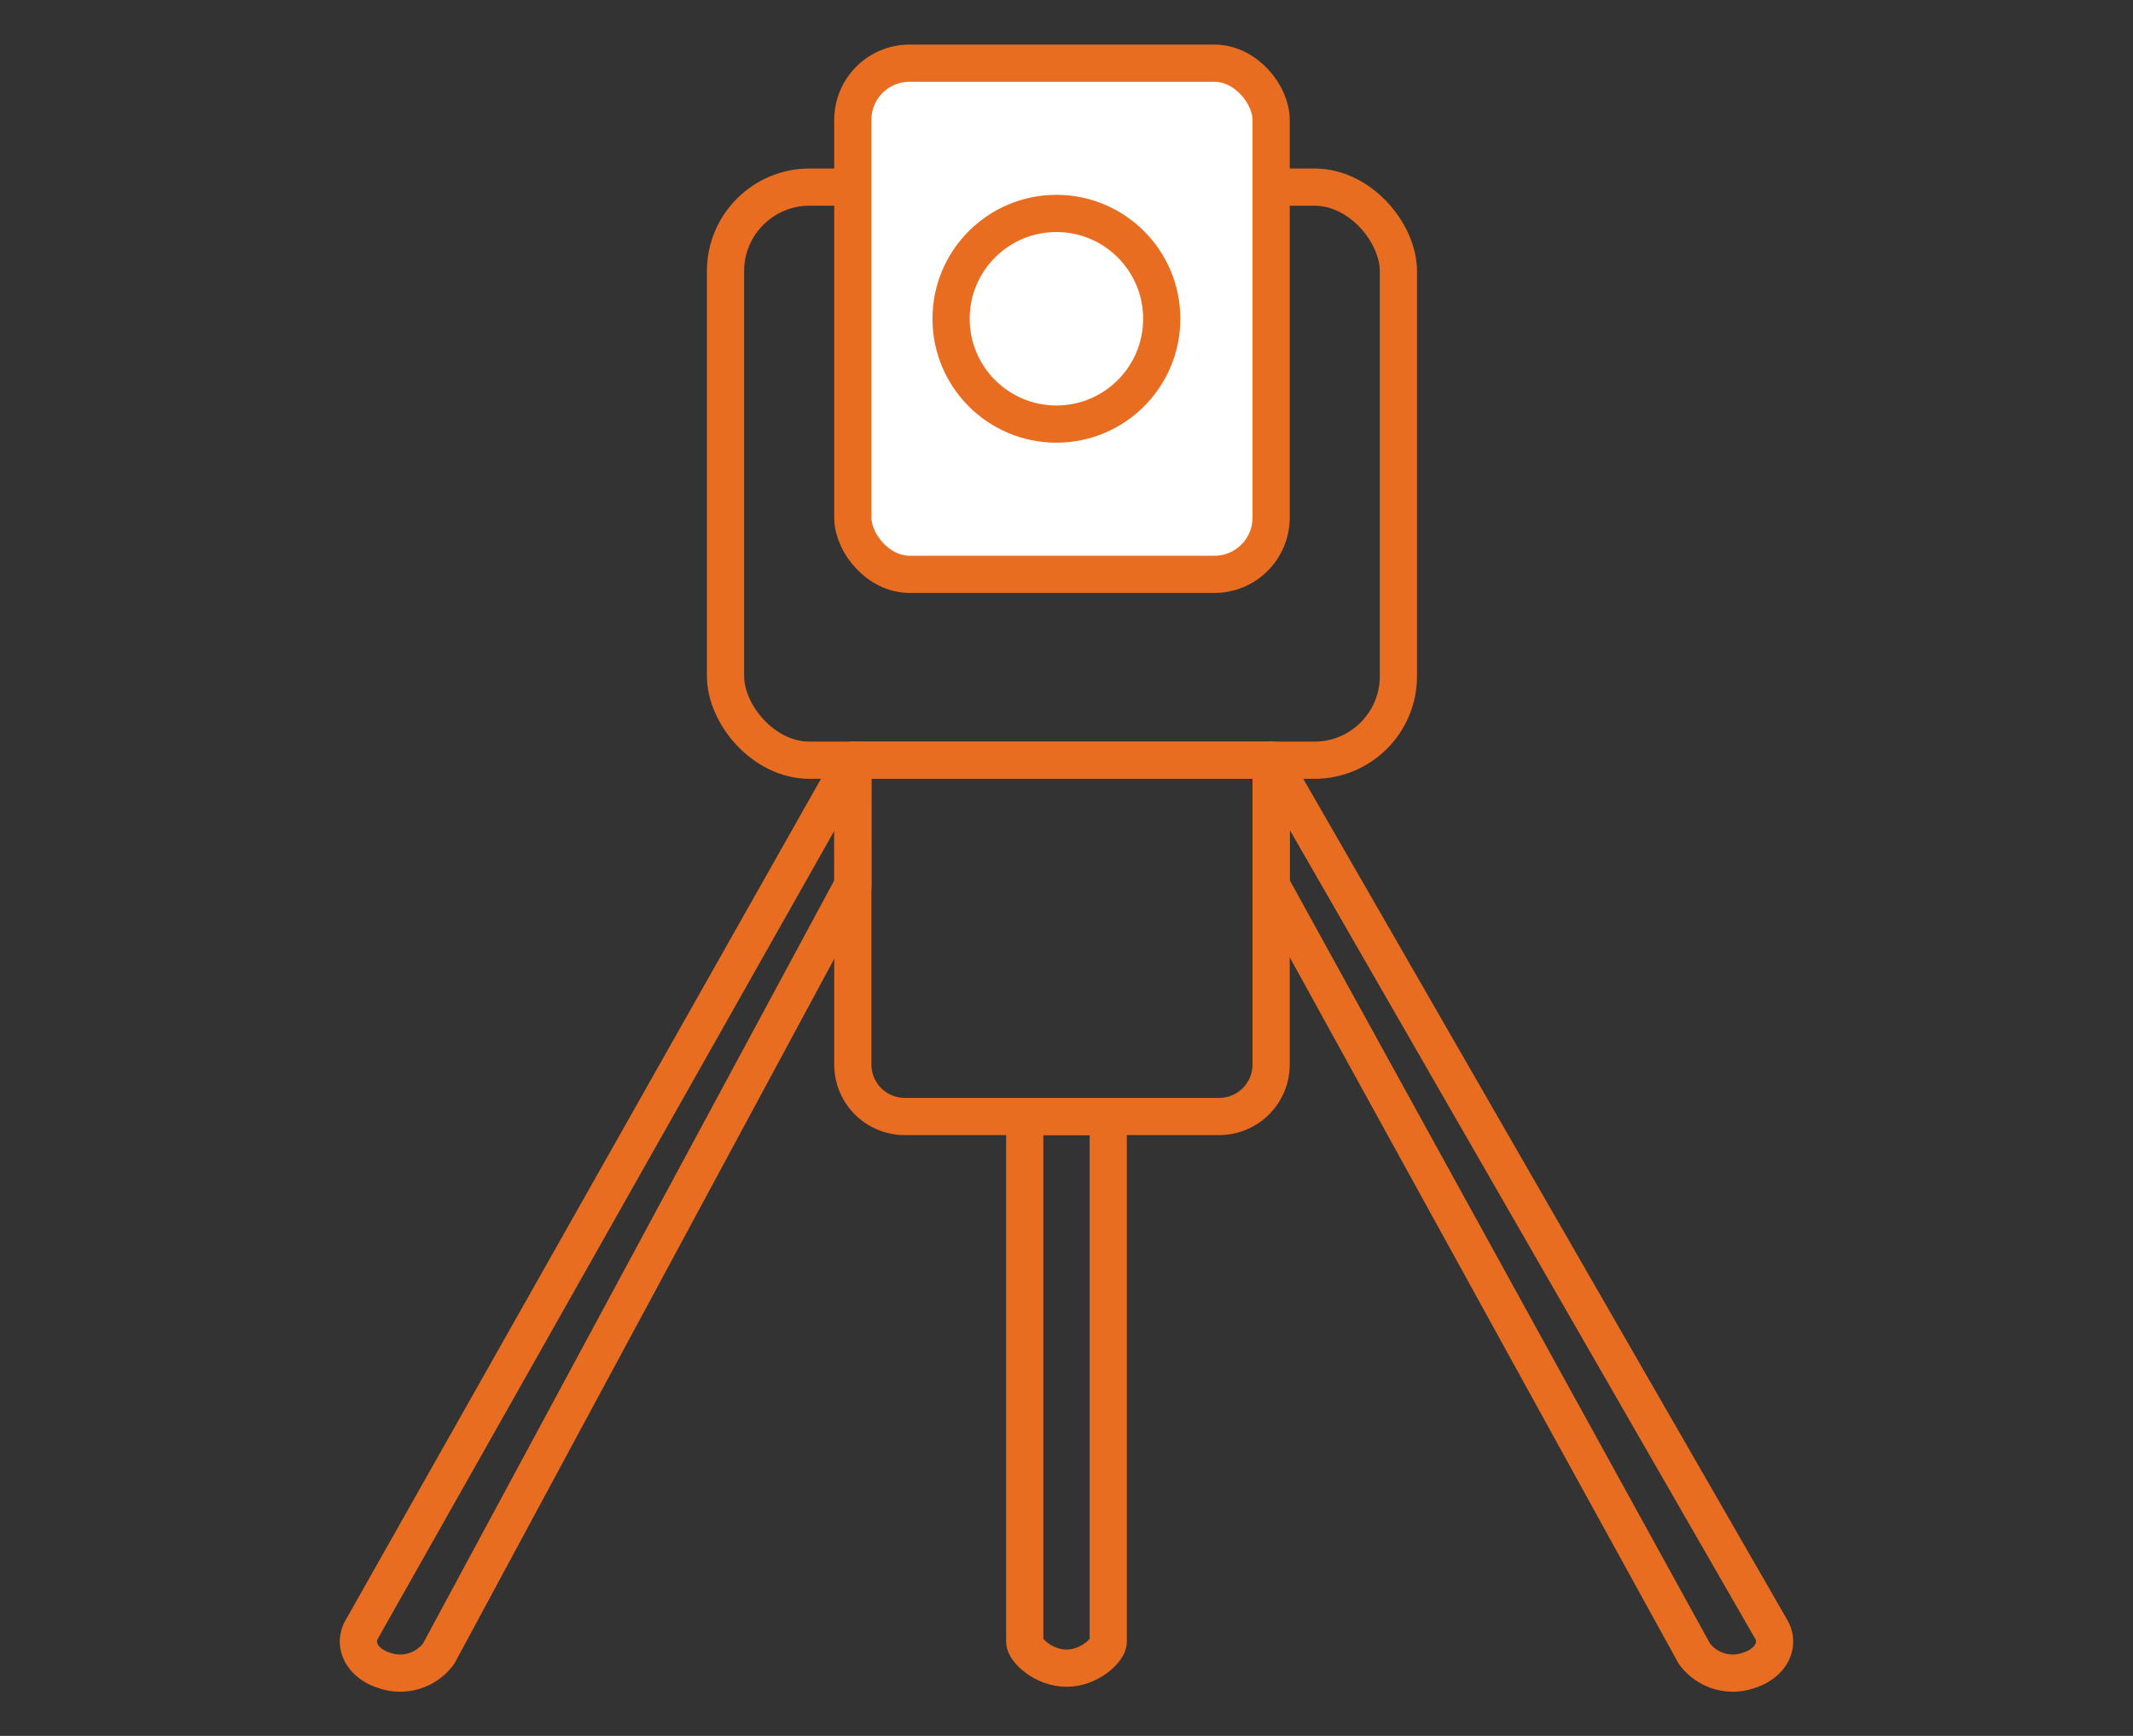
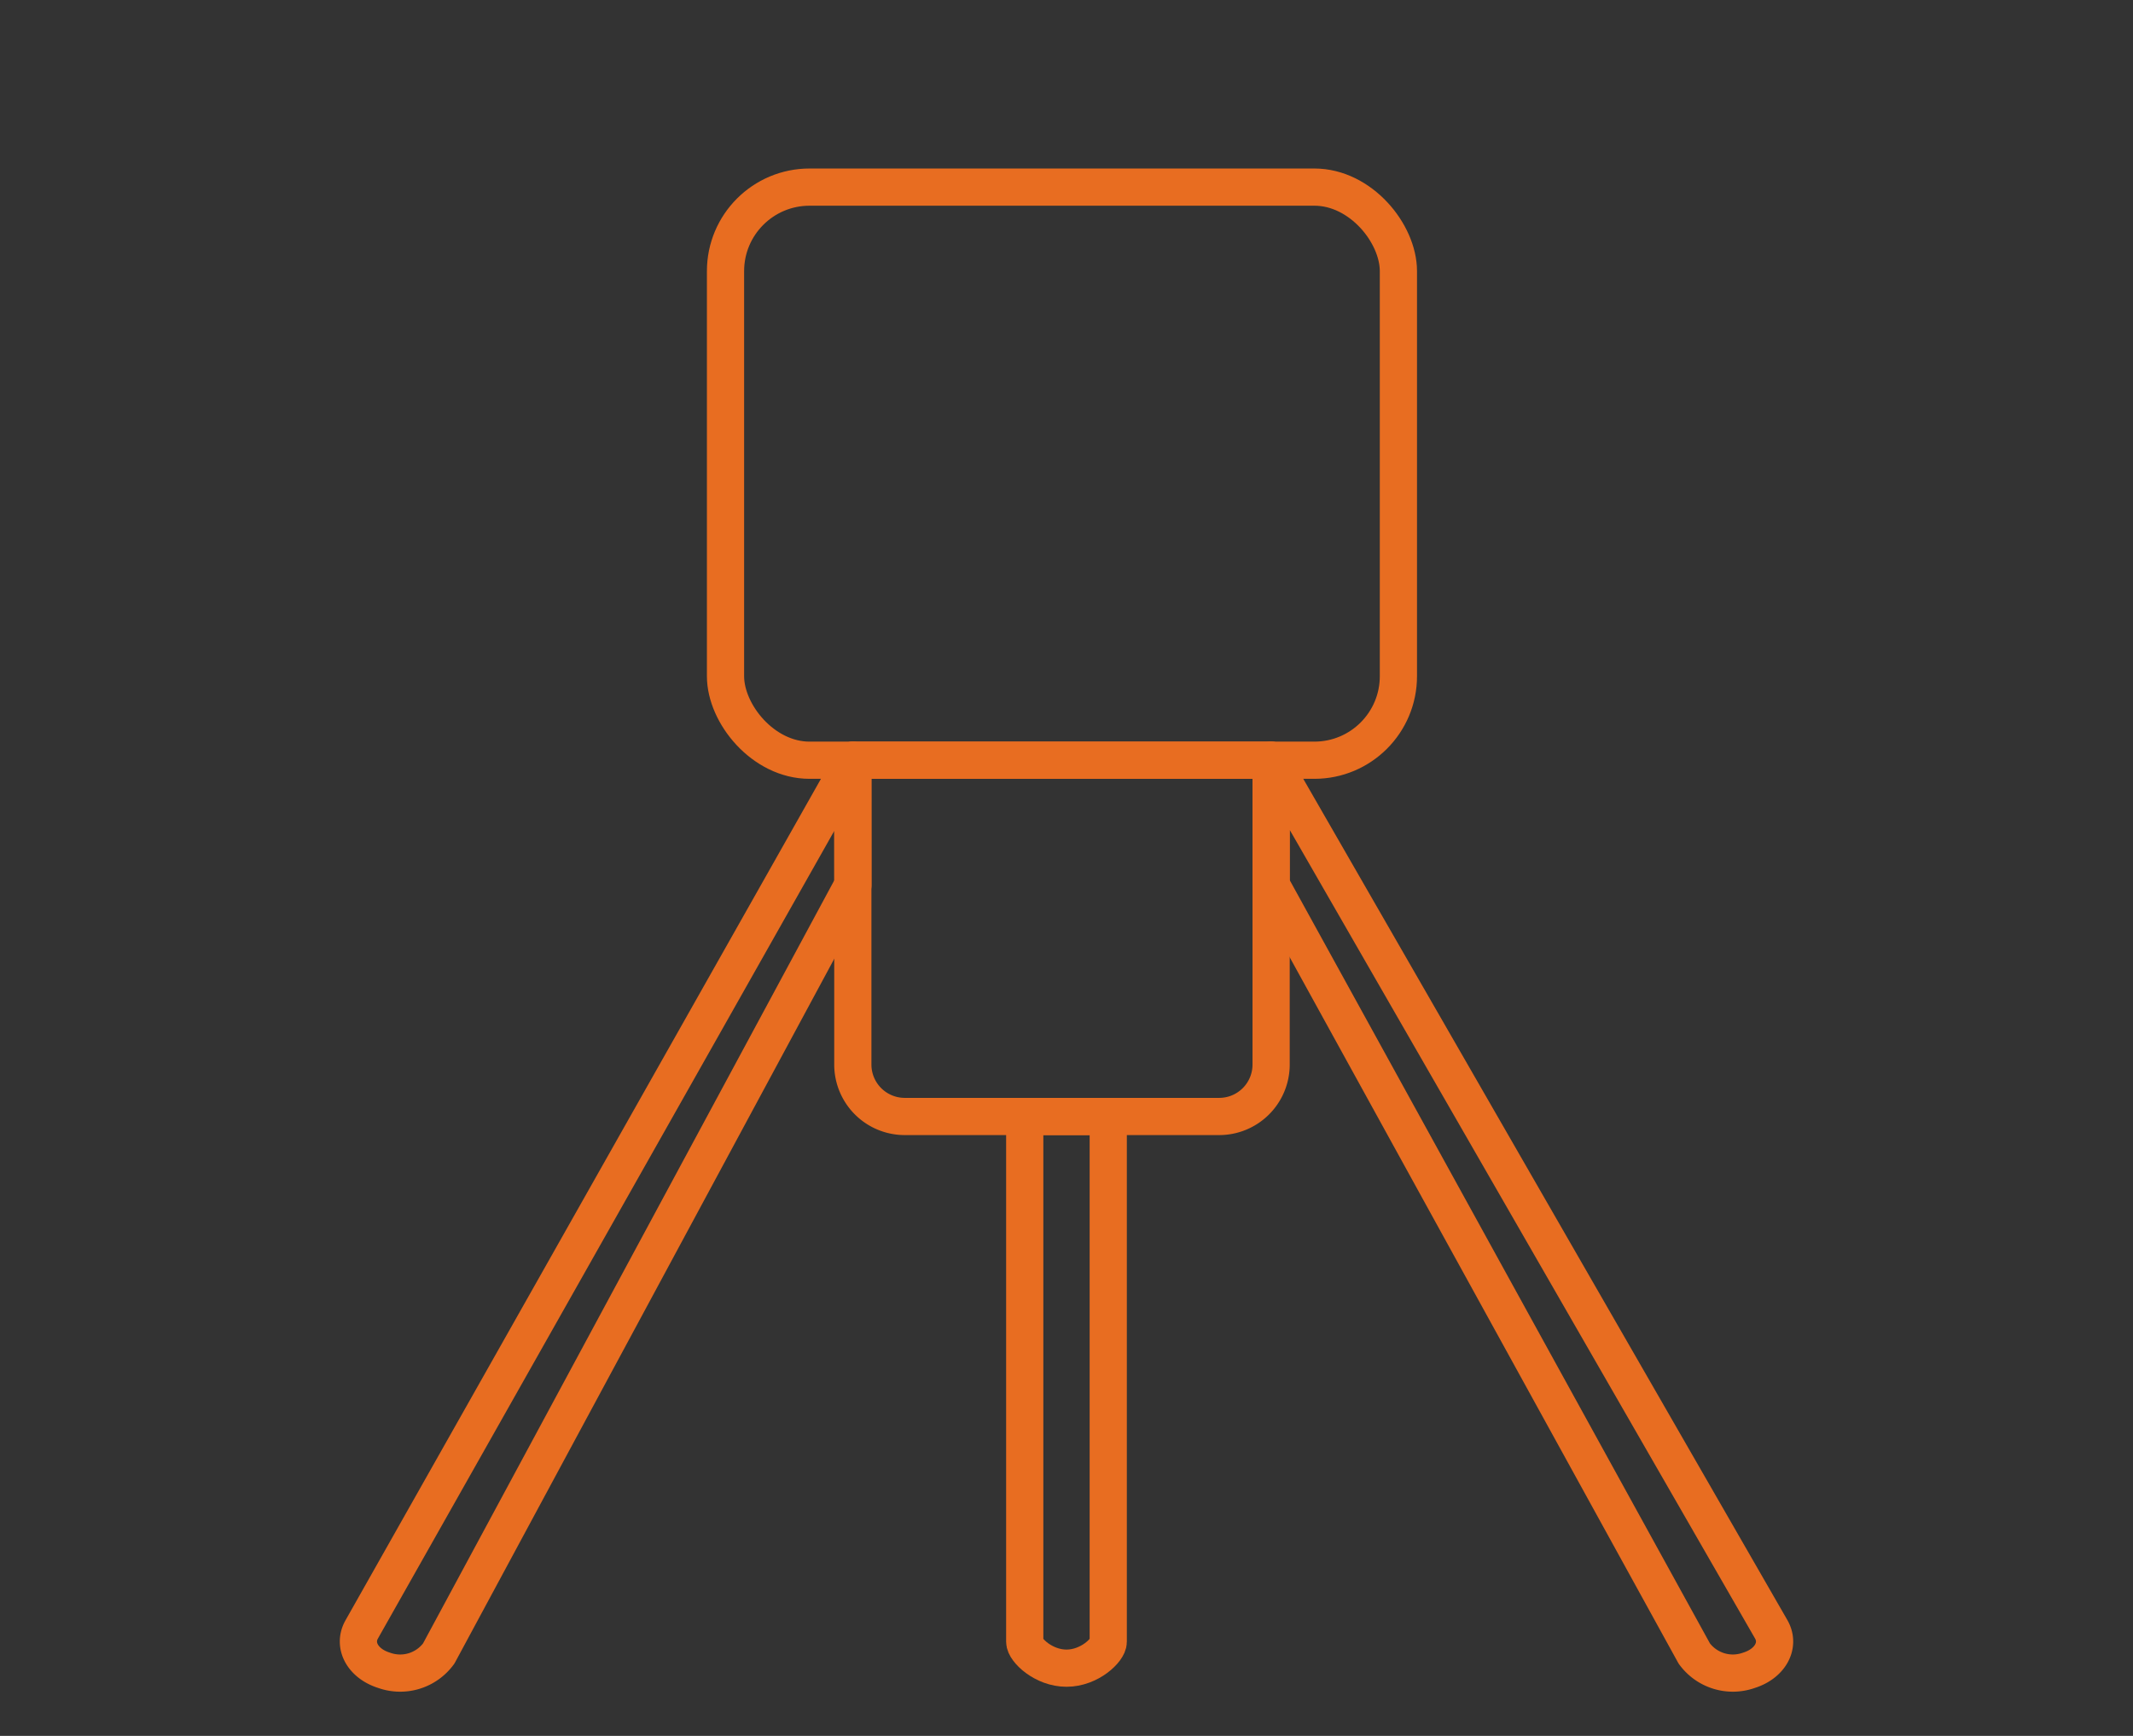
<svg xmlns="http://www.w3.org/2000/svg" width="86" height="70" viewBox="0 0 86 70">
  <rect x="0" y="0" width="86" height="70" fill="#333333" stroke="none" />
  <g transform="translate(5840 -3701)">
    <g transform="translate(-5825.549 3703.548)">
      <rect width="27.13" height="23.111" rx="3.388" transform="translate(14.801 4.997)" fill="none" stroke="#e86d21" stroke-linecap="round" stroke-linejoin="round" stroke-width="1.5" />
-       <rect width="16.865" height="20.612" rx="2.286" transform="translate(19.934)" fill="#fff" stroke="#e86d21" stroke-linecap="round" stroke-linejoin="round" stroke-width="1.5" />
      <path d="M3343.4,1642.469v21.186c0,.329-.753,1.061-1.683,1.061h0c-.93,0-1.684-.732-1.684-1.061v-21.186Z" transform="translate(-3313.168 -1599.995)" fill="none" stroke="#e86d21" stroke-linecap="round" stroke-linejoin="round" stroke-width="1.5" />
      <path d="M3350.873,1626.792l20.171,35.057c.357.64-.051,1.376-.909,1.643h0a1.926,1.926,0,0,1-2.2-.679l-17.061-30.992Z" transform="translate(-3314.075 -1598.684)" fill="none" stroke="#e86d21" stroke-linecap="round" stroke-linejoin="round" stroke-width="1.5" />
      <path d="M3330.651,1626.792l-19.805,35.057c-.357.64.051,1.376.909,1.643h0a1.924,1.924,0,0,0,2.2-.679l16.7-30.992Z" transform="translate(-3310.717 -1598.684)" fill="none" stroke="#e86d21" stroke-linecap="round" stroke-linejoin="round" stroke-width="1.5" />
-       <ellipse cx="4.247" cy="4.247" rx="4.247" ry="4.247" transform="translate(23.895 6.059)" fill="none" stroke="#e86d21" stroke-linecap="round" stroke-linejoin="round" stroke-width="1.5" />
      <path d="M0,0H16.865a0,0,0,0,1,0,0V12.272a2.094,2.094,0,0,1-2.094,2.094H2.094A2.094,2.094,0,0,1,0,12.272V0A0,0,0,0,1,0,0Z" transform="translate(19.934 28.108)" fill="none" stroke="#e86d21" stroke-linecap="round" stroke-linejoin="round" stroke-width="1.5" />
    </g>
    <rect width="86" height="70" transform="translate(-5840 3701)" fill="none" />
  </g>
</svg>